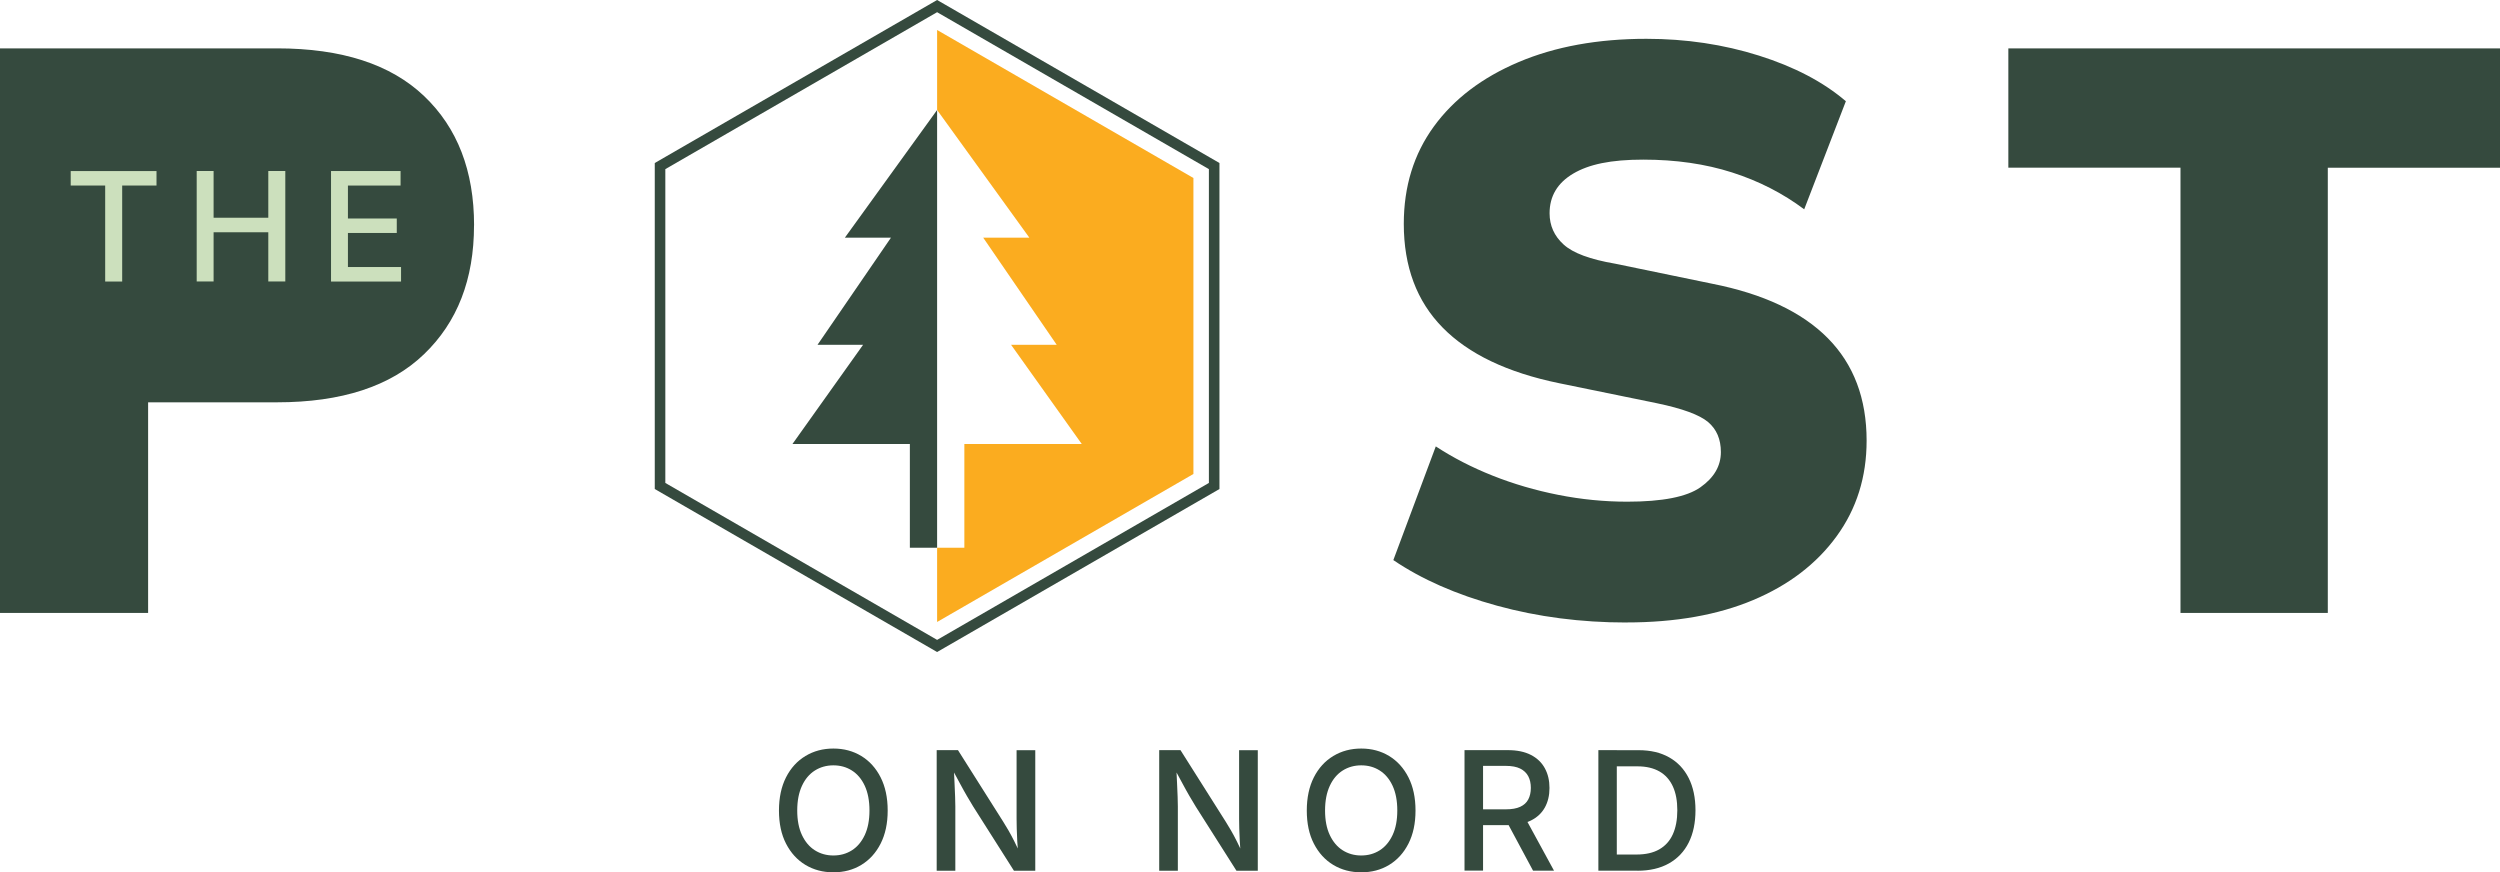
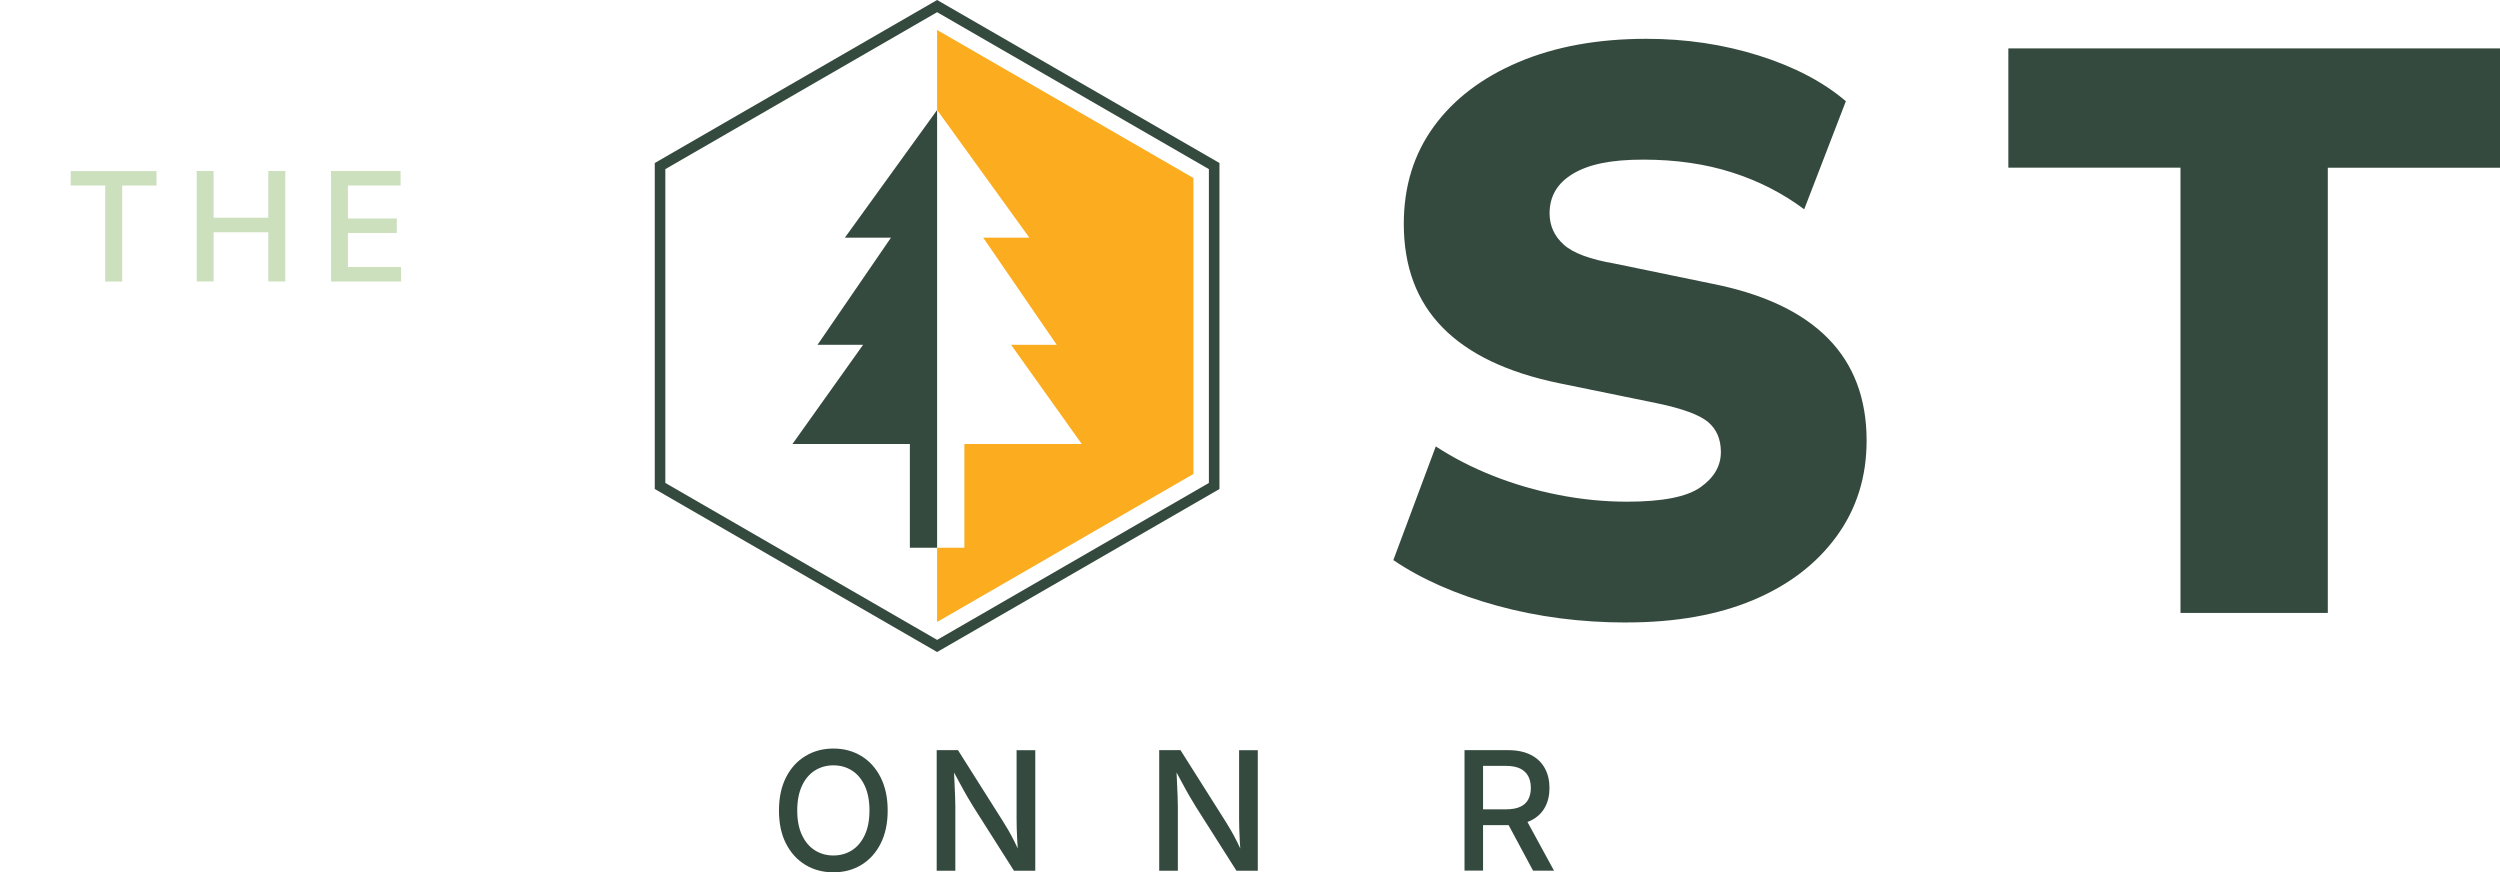
<svg xmlns="http://www.w3.org/2000/svg" id="Layer_1" data-name="Layer 1" viewBox="0 0 473.45 165.2">
  <defs>
    <style>
      .cls-1 {
        fill: #cce0bd;
      }

      .cls-2 {
        fill: #fbac1f;
      }

      .cls-3 {
        fill: #354a3e;
      }
    </style>
  </defs>
  <g>
-     <path class="cls-3" d="M89.77,42.68c0,10.21-3.15,18.34-9.48,24.41-6.31,6.07-15.6,9.1-27.82,9.1h-24.42v39.89H0V9.16h52.48c12.22,0,21.51,3.01,27.82,9.02,6.33,6.01,9.48,14.18,9.48,24.5h-.01Z" />
    <path class="cls-3" d="M308,117.89c-8.59,0-16.76-1.06-24.49-3.18-7.73-2.12-14.28-5-19.64-8.64l8.04-21.53c3.24,2.12,6.82,3.97,10.77,5.54,3.94,1.57,8.09,2.78,12.43,3.64,4.35.86,8.69,1.29,13.04,1.29,6.67,0,11.3-.91,13.88-2.73,2.58-1.82,3.87-4.04,3.87-6.67,0-2.43-.81-4.32-2.43-5.69-1.62-1.36-4.85-2.55-9.71-3.56l-18.5-3.79c-9.81-2.02-17.16-5.54-22.06-10.54-4.91-5-7.35-11.55-7.35-19.64,0-7.08,1.9-13.22,5.69-18.43s9.15-9.28,16.07-12.21,14.99-4.4,24.19-4.4c7.48,0,14.58,1.06,21.31,3.18,6.72,2.12,12.21,5,16.46,8.64l-7.89,20.47c-4.04-3.03-8.59-5.36-13.65-6.98-5.06-1.62-10.67-2.43-16.83-2.43s-10.29.89-13.27,2.65c-2.98,1.77-4.47,4.27-4.47,7.51,0,2.33.88,4.3,2.65,5.91,1.77,1.62,5.03,2.83,9.78,3.64l18.35,3.79c9.71,1.92,17.01,5.36,21.91,10.31,4.9,4.95,7.35,11.43,7.35,19.41,0,6.88-1.9,12.92-5.69,18.12-3.79,5.21-9.05,9.23-15.77,12.06-6.72,2.83-14.74,4.25-24.04,4.25h0Z" />
    <path class="cls-3" d="M412.94,116.07V31.75h-32.6V9.16h93.11v22.6h-32.61v84.32h-27.9Z" />
  </g>
  <path class="cls-3" d="M177.47,123.48l-53.47-30.87V30.87L177.47,0l53.47,30.87v61.74l-53.47,30.87ZM126,91.46l51.47,29.72,51.47-29.72v-59.43L177.47,2.31l-51.47,29.72v59.43Z" />
  <polygon class="cls-2" points="177.47 5.68 177.47 20.83 194.94 45.01 186.2 45.01 200.12 65.3 191.48 65.3 204.87 84.09 182.63 84.09 182.63 103.73 177.47 103.73 177.47 117.79 226.01 89.76 226.01 33.71 177.47 5.68" />
  <polygon class="cls-3" points="177.47 20.83 160 45.01 168.73 45.01 154.82 65.3 163.45 65.3 150.07 84.09 172.31 84.09 172.31 103.73 177.47 103.73 177.47 20.83" />
  <g>
    <path class="cls-3" d="M157.83,165.2c-1.97,0-3.74-.47-5.29-1.4s-2.78-2.28-3.68-4.03-1.34-3.84-1.34-6.27.45-4.54,1.34-6.29,2.12-3.1,3.68-4.04,3.32-1.41,5.29-1.41,3.73.47,5.28,1.41,2.77,2.29,3.66,4.04,1.34,3.85,1.34,6.29-.45,4.52-1.34,6.27-2.11,3.09-3.66,4.03-3.31,1.4-5.28,1.4ZM157.83,162.01c1.3,0,2.46-.32,3.49-.97s1.84-1.61,2.44-2.88.9-2.83.9-4.67-.3-3.42-.9-4.7-1.41-2.23-2.44-2.88-2.19-.97-3.49-.97-2.48.33-3.51.98-1.85,1.62-2.44,2.89-.9,2.83-.9,4.68.3,3.39.9,4.66,1.41,2.23,2.44,2.88,2.2.98,3.51.98h0Z" />
    <path class="cls-3" d="M177.39,164.89v-22.83h4.03l8.59,13.59c.29.45.61.99.97,1.61s.74,1.33,1.13,2.11.79,1.63,1.18,2.55h-.43c-.09-.87-.16-1.73-.21-2.58s-.08-1.65-.1-2.4-.03-1.37-.03-1.88v-12.99h3.54v22.83h-4.04l-7.71-12.15c-.41-.66-.81-1.33-1.2-2.01s-.83-1.45-1.3-2.34-1.05-1.96-1.74-3.22h.55c.05,1.12.1,2.17.15,3.15s.09,1.84.11,2.59.04,1.35.04,1.8v12.18h-3.54.01Z" />
    <path class="cls-3" d="M219.53,164.89v-22.83h4.03l8.59,13.59c.29.45.61.99.97,1.61s.74,1.33,1.13,2.11.79,1.63,1.18,2.55h-.43c-.09-.87-.16-1.73-.21-2.58s-.08-1.65-.1-2.4-.03-1.37-.03-1.88v-12.99h3.54v22.83h-4.04l-7.71-12.15c-.41-.66-.81-1.33-1.2-2.01s-.83-1.45-1.3-2.34-1.05-1.96-1.74-3.22h.55c.05,1.12.1,2.17.15,3.15s.09,1.84.11,2.59.04,1.35.04,1.8v12.18h-3.54.01Z" />
-     <path class="cls-3" d="M257.79,165.2c-1.97,0-3.74-.47-5.29-1.4s-2.78-2.28-3.68-4.03-1.34-3.84-1.34-6.27.45-4.54,1.34-6.29,2.12-3.1,3.68-4.04,3.32-1.41,5.29-1.41,3.73.47,5.28,1.41,2.77,2.29,3.66,4.04,1.34,3.85,1.34,6.29-.45,4.52-1.34,6.27-2.11,3.09-3.66,4.03-3.31,1.4-5.28,1.4ZM257.79,162.01c1.3,0,2.46-.32,3.49-.97s1.84-1.61,2.44-2.88.9-2.83.9-4.67-.3-3.42-.9-4.7-1.41-2.23-2.44-2.88-2.19-.97-3.49-.97-2.48.33-3.51.98-1.85,1.62-2.44,2.89-.9,2.83-.9,4.68.3,3.39.9,4.66,1.41,2.23,2.44,2.88,2.2.98,3.51.98h0Z" />
    <path class="cls-3" d="M277.35,164.89v-22.83h8.18c1.76,0,3.22.3,4.4.91s2.05,1.45,2.64,2.54.87,2.32.87,3.72-.29,2.64-.88,3.7-1.47,1.88-2.64,2.46-2.65.87-4.41.87h-6.14v-2.99h5.81c1.12,0,2.03-.16,2.72-.48s1.2-.78,1.52-1.39.49-1.33.49-2.18-.16-1.6-.49-2.22-.84-1.11-1.53-1.45-1.61-.51-2.74-.51h-4.29v19.84h-3.51,0ZM290.33,164.89l-5.53-10.31h3.88l5.62,10.31h-3.97Z" />
-     <path class="cls-3" d="M306.19,142.06v22.83h-3.49v-22.83h3.49ZM310.11,164.89h-5.64v-3.06h5.45c1.73,0,3.16-.32,4.3-.97s2-1.59,2.57-2.84.86-2.78.86-4.57-.28-3.3-.85-4.53-1.41-2.18-2.53-2.82-2.51-.97-4.17-.97h-5.76v-3.06h5.99c2.25,0,4.17.45,5.78,1.36s2.83,2.21,3.69,3.91,1.29,3.74,1.29,6.11-.43,4.42-1.29,6.13-2.11,3.02-3.75,3.94-3.62,1.38-5.94,1.38h0Z" />
  </g>
  <g>
    <path class="cls-1" d="M13.39,35.14v-2.75h16.25v2.75h-6.5v18.17h-3.22v-18.17s-6.53,0-6.53,0Z" />
    <path class="cls-1" d="M37.25,53.31v-20.92h3.2v8.85h10.36v-8.85h3.22v20.92h-3.22v-9.32h-10.36v9.32s-3.2,0-3.2,0Z" />
    <path class="cls-1" d="M62.69,53.31v-20.92h13.17v2.75h-9.97v6.24h9.25v2.74h-9.25v6.45h10.06v2.75h-13.26,0Z" />
  </g>
</svg>